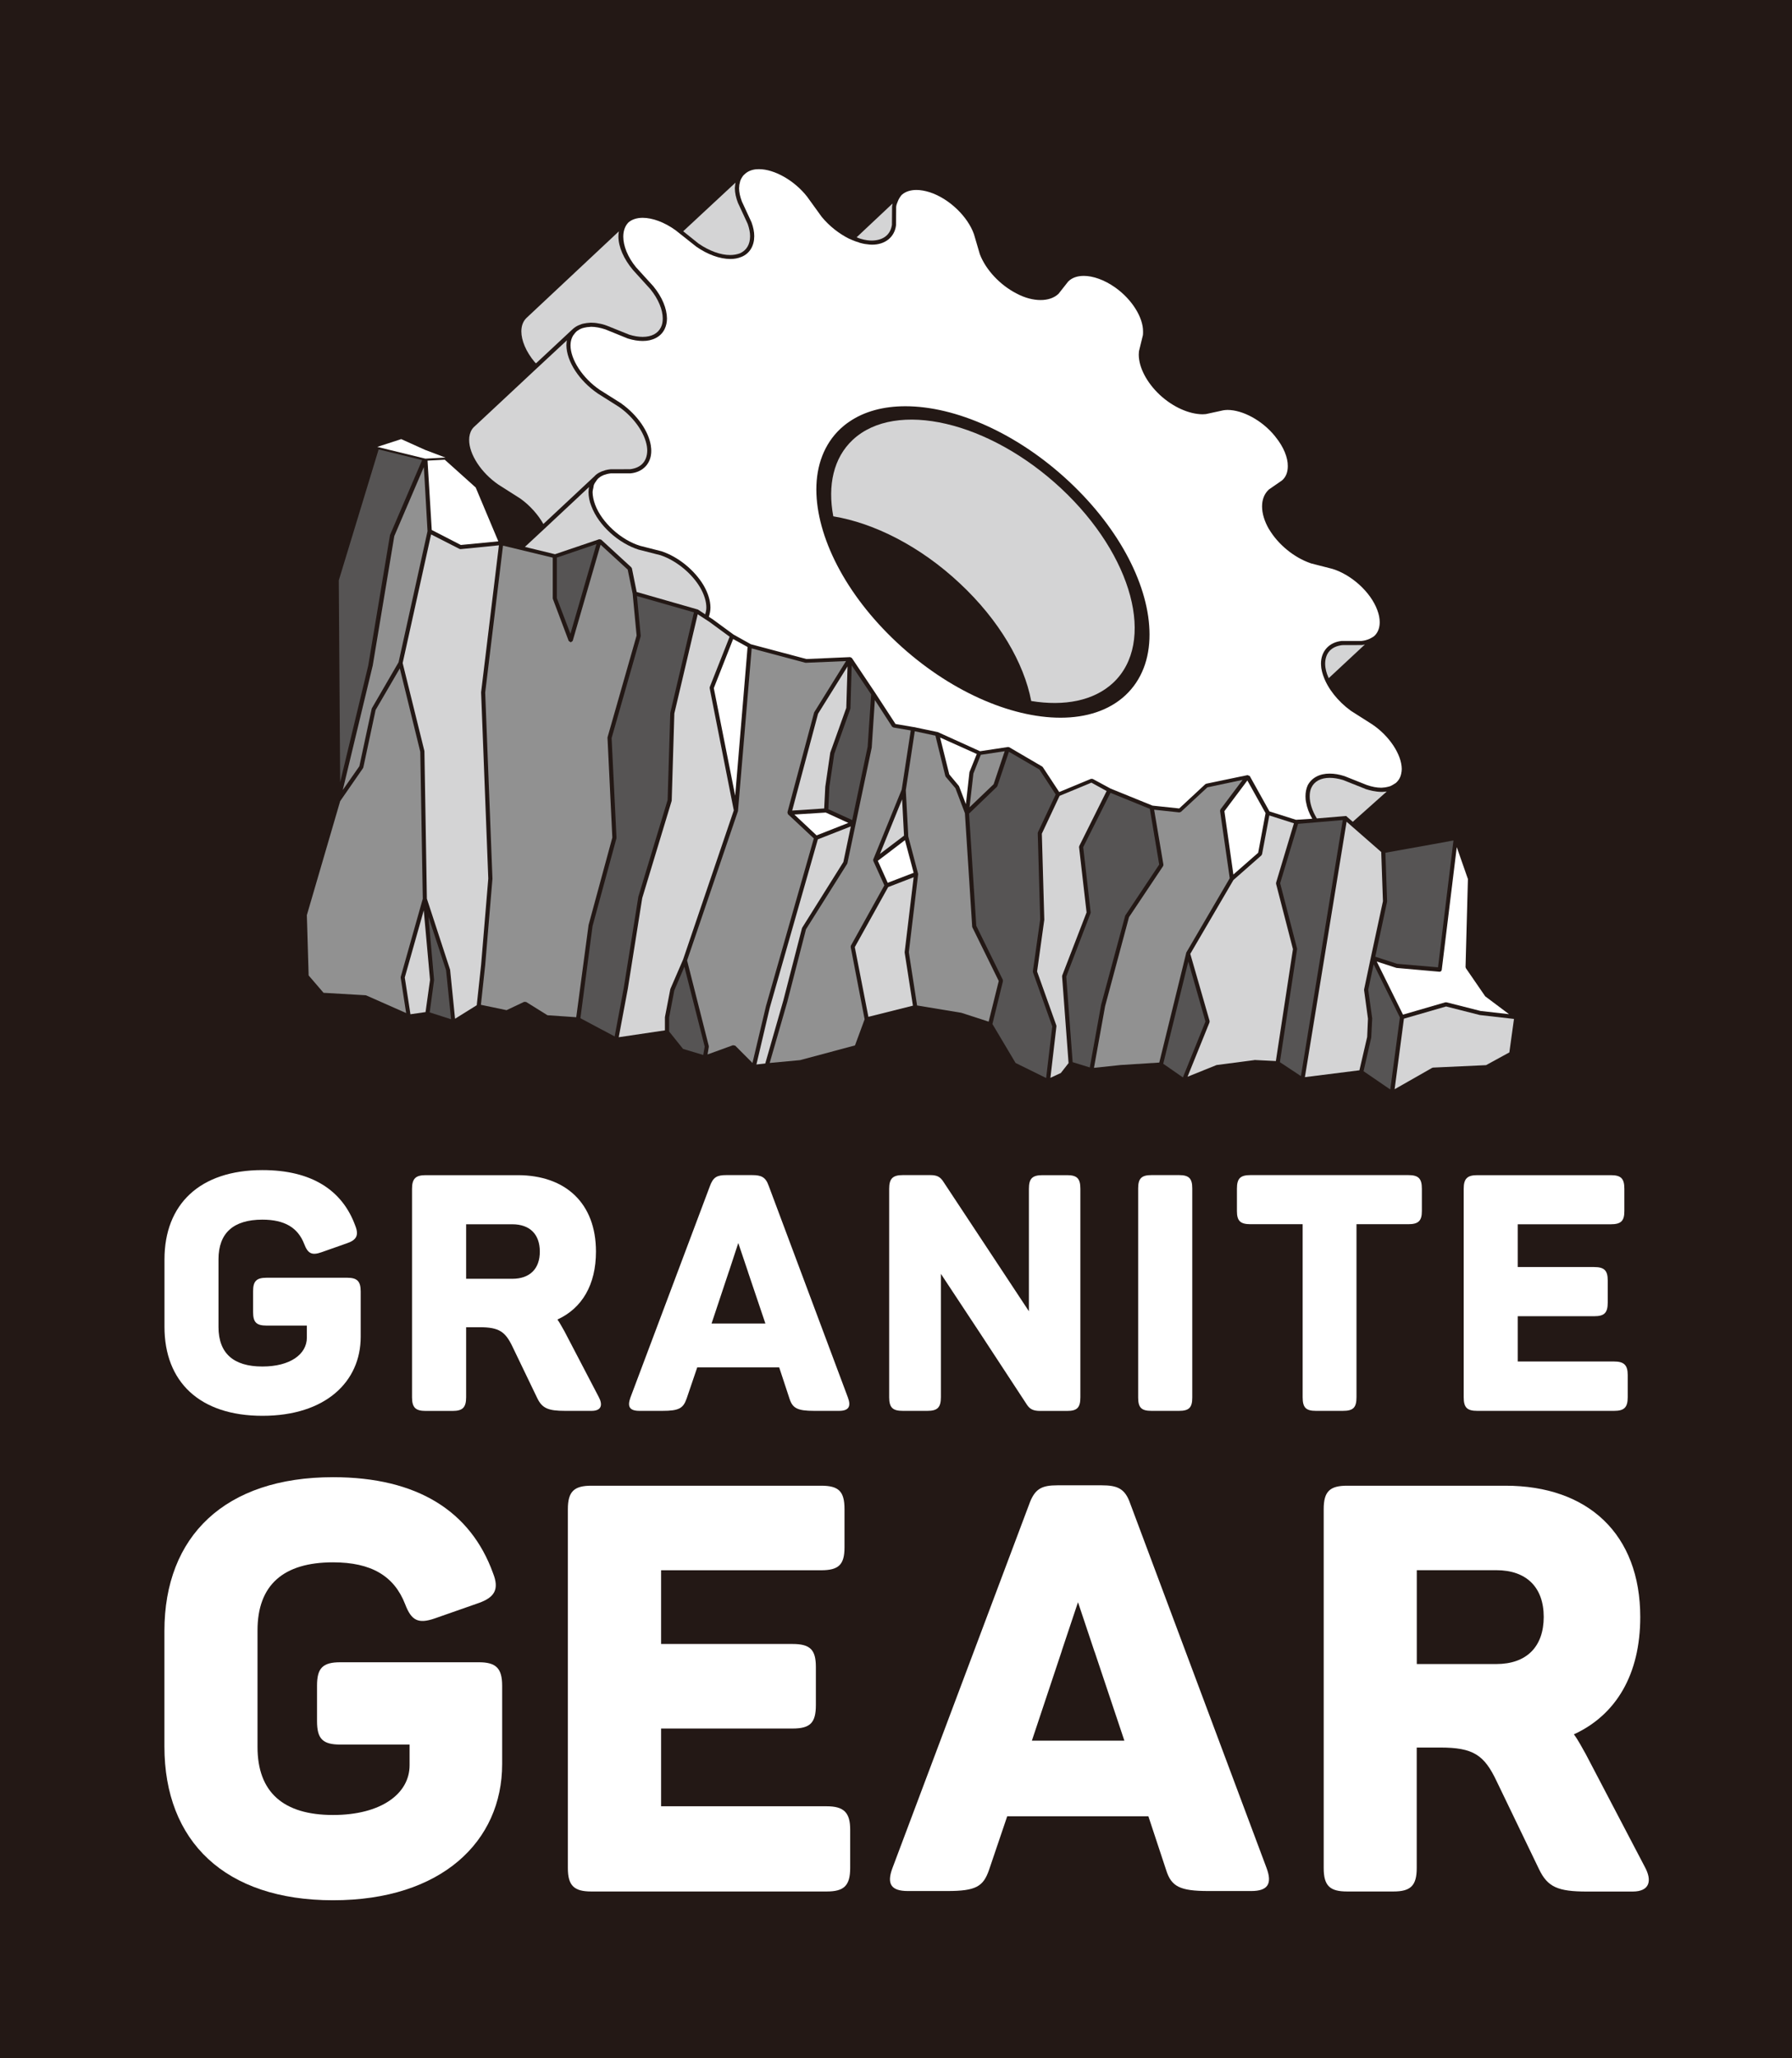
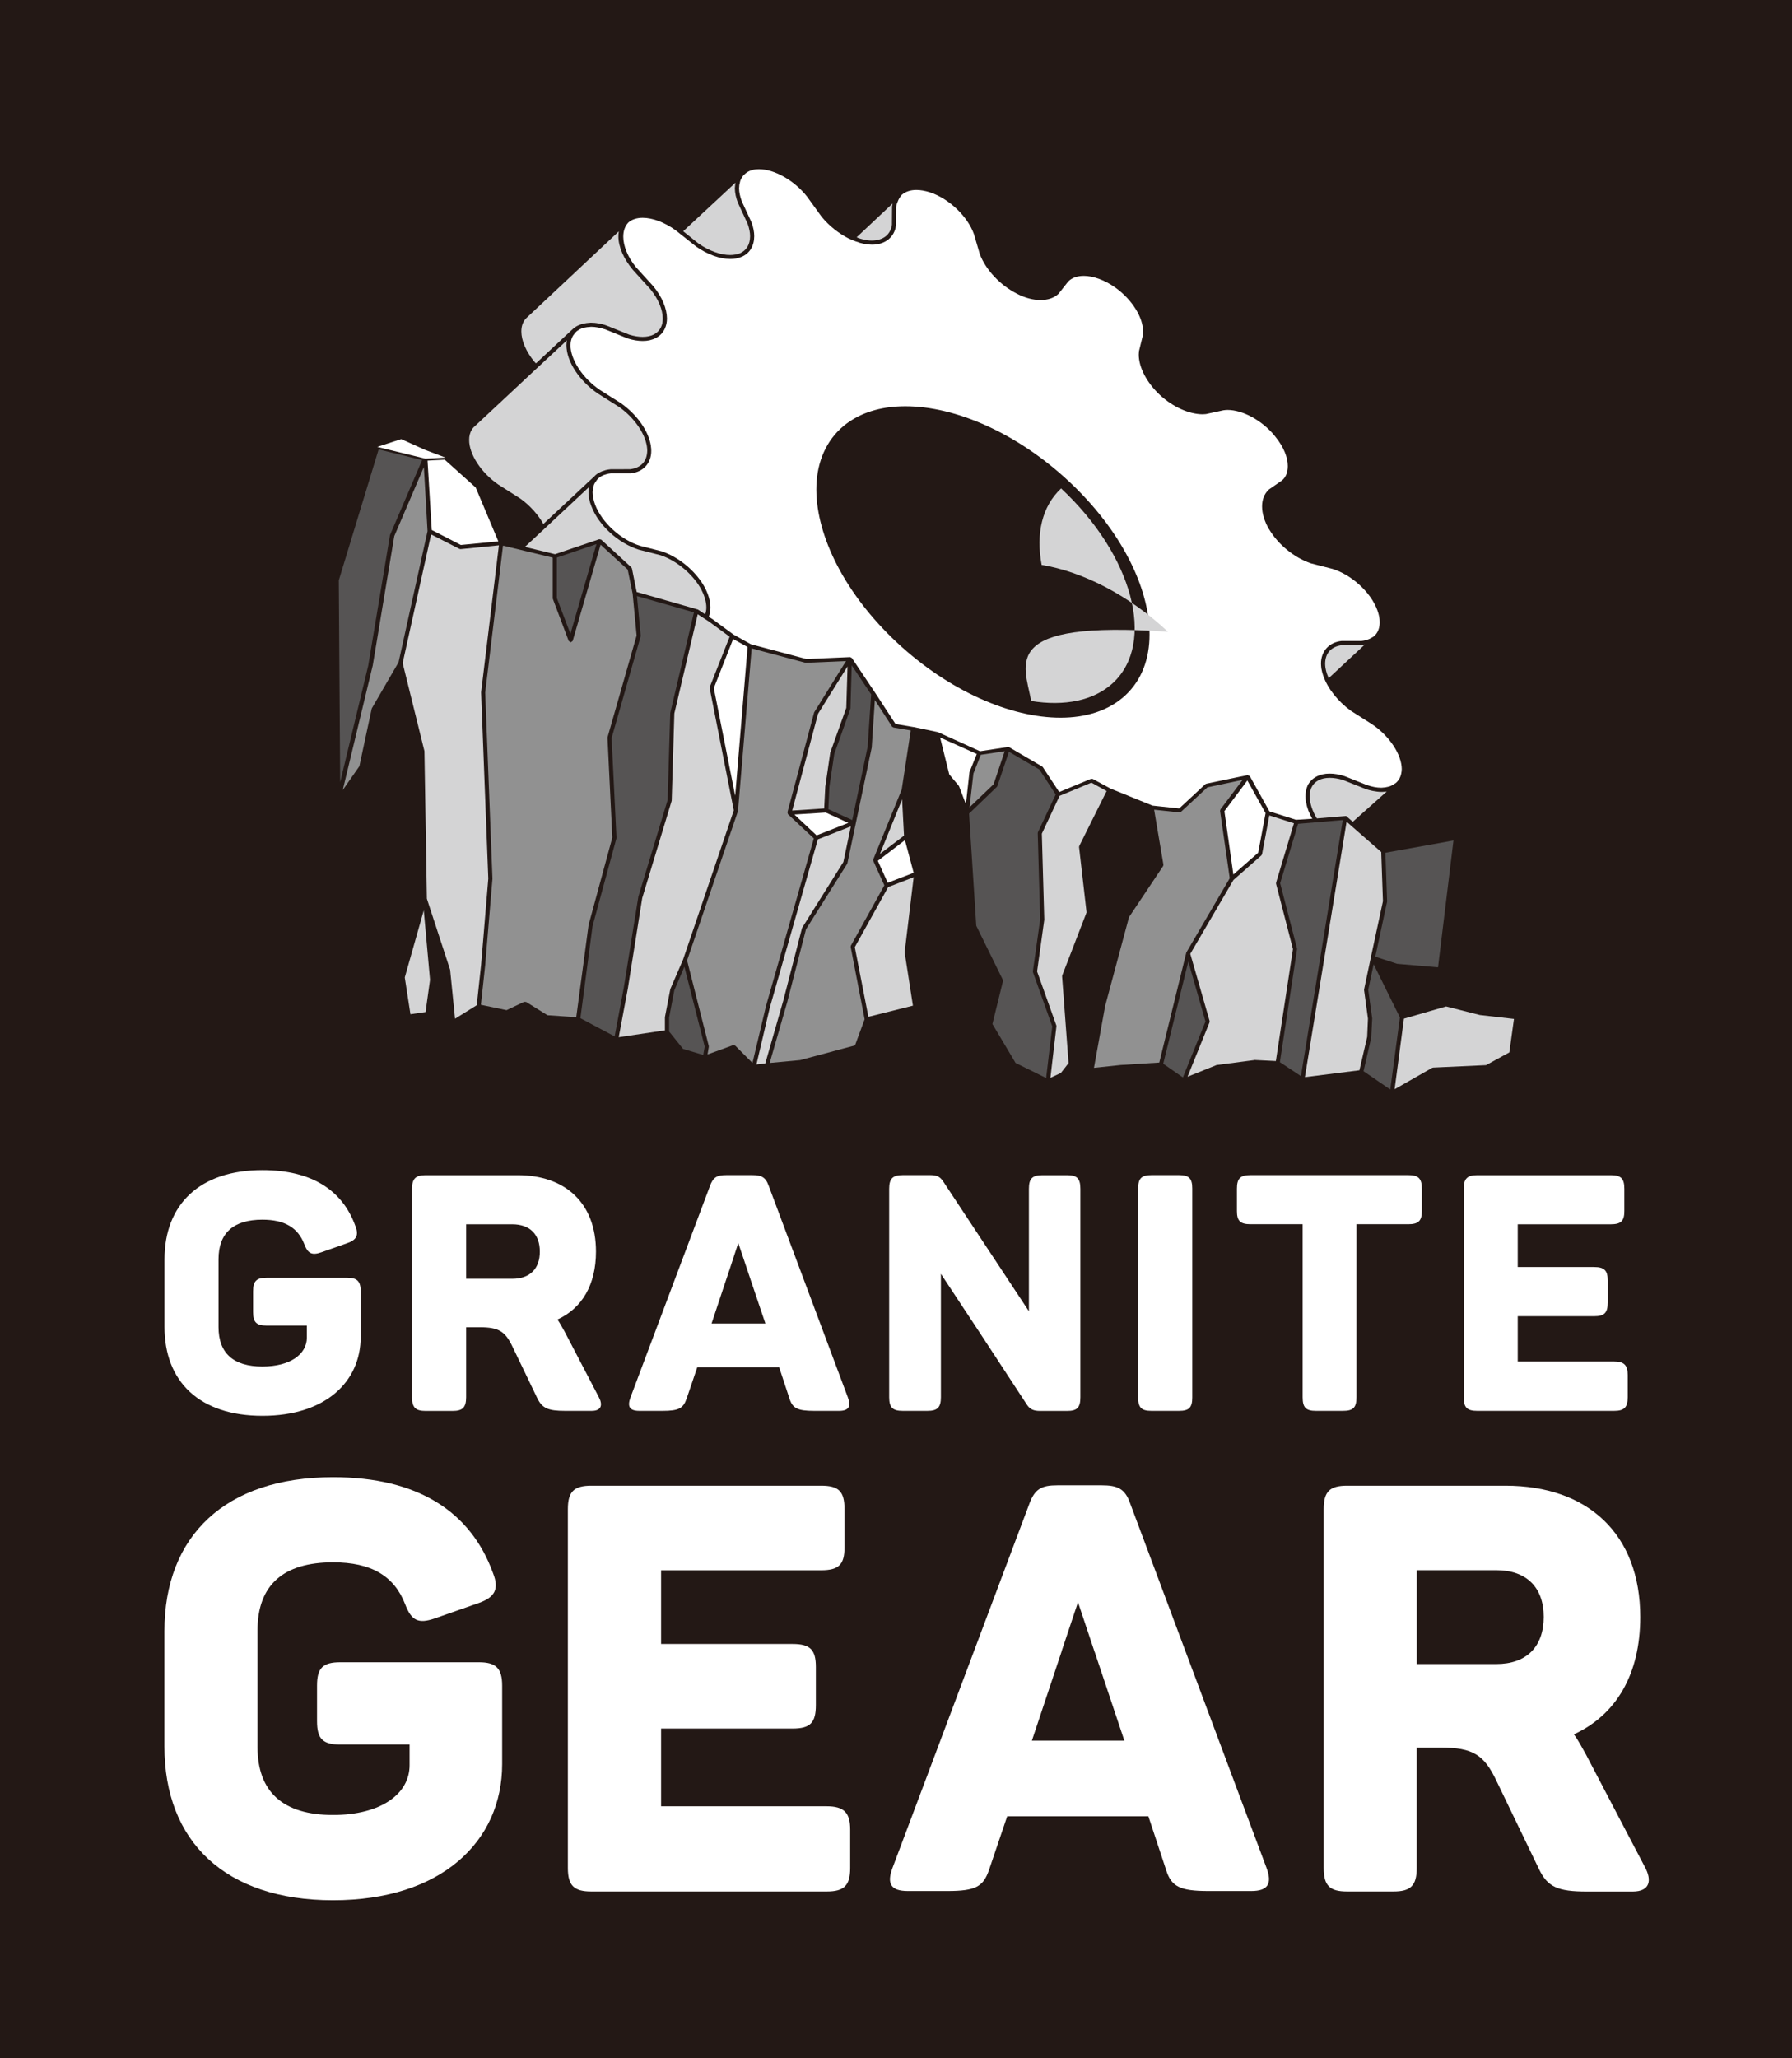
<svg xmlns="http://www.w3.org/2000/svg" version="1.1" id="レイヤー_1" x="0px" y="0px" width="27.161px" height="31.181px" viewBox="0 0 27.161 31.181" enable-background="new 0 0 27.161 31.181" xml:space="preserve">
  <g>
    <g>
      <rect fill="#231815" width="27.161" height="31.181" />
    </g>
    <g>
      <g>
        <path fill="#D4D4D5" d="M8.236,7.939l0.766-0.716h0.001C9.006,7.223,9.008,7.219,9.01,7.215c0.041-0.043,0.096-0.072,0.16-0.089     c0.003,0,0.005-0.003,0.008-0.003c0.024-0.006,0.05-0.011,0.076-0.013h0.002l0.295-0.001C9.718,7.089,9.808,6.987,9.81,6.827     c0-0.02-0.002-0.042-0.005-0.063c-0.03-0.2-0.193-0.437-0.42-0.597L9.059,5.961L9.058,5.96C8.782,5.771,8.587,5.479,8.585,5.23     c0-0.017,0.001-0.032,0.003-0.049V5.18c0.001-0.008,0.004-0.016,0.005-0.024l-0.45,0.418l-0.964,0.9     C7.143,6.511,7.121,6.561,7.113,6.623L7.111,6.664C7.109,6.881,7.292,7.163,7.555,7.343l0.327,0.208l0.002,0.001     C8.033,7.658,8.155,7.797,8.236,7.939z" />
        <path fill="#D4D4D5" d="M8.124,5.505l0.548-0.511h0.001c0.012-0.011,0.021-0.022,0.035-0.03c0.004-0.005,0.011-0.006,0.014-0.01     c0.026-0.017,0.054-0.03,0.084-0.04C8.817,4.909,8.83,4.906,8.844,4.903C8.875,4.896,8.907,4.892,8.942,4.89     c0.004,0,0.008-0.001,0.013-0.001c0.038,0,0.078,0.003,0.119,0.012C9.115,4.907,9.156,4.918,9.2,4.935l0,0l0.336,0.135     C9.609,5.093,9.68,5.104,9.74,5.104c0.135,0,0.232-0.051,0.278-0.146c0.019-0.038,0.027-0.082,0.027-0.133     c0-0.129-0.064-0.292-0.188-0.444l-0.263-0.29l0,0c-0.141-0.168-0.221-0.352-0.221-0.51c0-0.027,0.003-0.053,0.007-0.076     l-1.398,1.31c-0.054,0.051-0.08,0.121-0.08,0.207c0,0.135,0.07,0.307,0.203,0.465L8.124,5.505z" />
        <path fill="#D4D4D5" d="M13.045,3.618c0.034,0.01,0.068,0.018,0.1,0.022c0.023,0.003,0.048,0.005,0.069,0.005     c0.175-0.003,0.283-0.089,0.305-0.24l0.002-0.275V3.128l0,0c0.002-0.014,0.005-0.03,0.008-0.045l-0.545,0.512     c0.018,0.008,0.037,0.016,0.055,0.021C13.04,3.617,13.042,3.618,13.045,3.618z" />
        <path fill="#D4D4D5" d="M11.068,3.864c0.054,0,0.103-0.01,0.145-0.025c0.102-0.045,0.155-0.134,0.156-0.259     c0-0.056-0.012-0.118-0.036-0.187l-0.145-0.313V3.079h-0.001l0,0l0,0c-0.032-0.081-0.049-0.158-0.049-0.231     c0-0.004,0.002-0.009,0.002-0.017c0.002-0.021,0.003-0.042,0.008-0.064l-0.793,0.737l0.231,0.185     C10.752,3.804,10.927,3.865,11.068,3.864z" />
        <path fill="#D4D4D5" d="M10.61,8.898c-0.129-0.217-0.365-0.407-0.599-0.486L9.685,8.329H9.684     C9.377,8.233,9.074,7.964,8.963,7.668C8.948,7.631,8.937,7.595,8.931,7.561C8.924,7.524,8.92,7.49,8.92,7.457     c0-0.026,0.004-0.053,0.008-0.078L8.25,8.013l0,0L7.956,8.286l0.456,0.111l0.67-0.227l0.03,0.006l0.456,0.419l0.01,0.017     L9.65,8.969l0.917,0.263l0.009,0.002l0.113,0.074c0.009-0.031,0.017-0.063,0.017-0.103C10.706,9.115,10.675,9.009,10.61,8.898     L10.61,8.898z" />
        <path fill="#D4D4D5" d="M20.345,9.774c-0.168,0.02-0.258,0.12-0.26,0.281c0,0.021,0.002,0.043,0.005,0.063     c0.004,0.03,0.013,0.063,0.024,0.096c0,0.001,0,0.001,0.001,0.002c0.007,0.02,0.016,0.039,0.024,0.059l0.549-0.511     c-0.017,0.005-0.031,0.008-0.048,0.009H20.64L20.345,9.774z" />
        <path fill="#FFFFFF" d="M20.8,10.976l-0.327-0.208l-0.001-0.001c-0.196-0.143-0.348-0.336-0.414-0.525     c-0.001-0.002-0.003-0.006-0.004-0.01c-0.011-0.033-0.02-0.067-0.026-0.102c0,0,0-0.001,0-0.002l-0.001-0.003v-0.001l0,0     c-0.002-0.024-0.005-0.046-0.005-0.068c-0.001-0.188,0.122-0.326,0.315-0.345h0.002h0.297c0.038-0.003,0.072-0.013,0.103-0.024     c0.012-0.004,0.022-0.01,0.035-0.016c0.025-0.013,0.049-0.026,0.067-0.046c0.046-0.048,0.071-0.115,0.071-0.198     c0-0.056-0.011-0.117-0.037-0.185c-0.101-0.274-0.393-0.535-0.68-0.623l-0.328-0.084l-0.001-0.001     c-0.25-0.085-0.494-0.284-0.631-0.516h-0.001l0,0c-0.069-0.119-0.105-0.238-0.105-0.345c0-0.101,0.032-0.19,0.101-0.254     l0.003-0.003l0.197-0.136c0.061-0.051,0.089-0.126,0.089-0.218c0.001-0.127-0.06-0.287-0.186-0.442l-0.009-0.012l0,0     c-0.197-0.243-0.493-0.397-0.719-0.397c-0.021,0-0.042,0.003-0.061,0.005l-0.262,0.057l-0.005,0.001     c-0.018,0.001-0.033,0.003-0.05,0.003c-0.208-0.002-0.452-0.112-0.649-0.295l0,0c-0.196-0.184-0.318-0.414-0.318-0.611     l0.003-0.045V5.322l0.06-0.245c0.002-0.018,0.002-0.034,0.002-0.054c0.002-0.208-0.162-0.483-0.423-0.668l0,0     c-0.166-0.117-0.338-0.175-0.475-0.175c-0.102,0-0.182,0.03-0.237,0.086L16.045,4.45l-0.003,0.003     c-0.067,0.063-0.163,0.093-0.27,0.093c-0.112,0-0.239-0.032-0.366-0.1c-0.247-0.127-0.462-0.355-0.553-0.59l-0.001-0.002     l-0.09-0.306c-0.093-0.265-0.374-0.539-0.669-0.635C14.02,2.89,13.95,2.878,13.891,2.878c-0.091,0-0.165,0.025-0.217,0.069     c-0.016,0.013-0.026,0.031-0.039,0.049c-0.013,0.02-0.023,0.043-0.032,0.067c-0.009,0.021-0.017,0.044-0.02,0.07l-0.002,0.275     v0.002v0.001c-0.021,0.184-0.169,0.298-0.367,0.296c-0.024,0-0.05-0.003-0.076-0.007c-0.036-0.003-0.072-0.012-0.109-0.022     c-0.003-0.002-0.007-0.003-0.013-0.006c-0.032-0.009-0.068-0.021-0.101-0.036c-0.001-0.001-0.002-0.001-0.002-0.001l-0.045-0.019     l0,0c-0.151-0.076-0.298-0.19-0.413-0.33l-0.001-0.001l-0.222-0.307c-0.192-0.244-0.495-0.416-0.73-0.415l-0.046,0.002l0,0     c-0.076,0.009-0.131,0.037-0.171,0.076c-0.011,0.009-0.021,0.02-0.028,0.03c-0.012,0.017-0.023,0.036-0.032,0.056     c-0.004,0.012-0.008,0.022-0.01,0.035c-0.006,0.021-0.011,0.044-0.011,0.07c0,0.007-0.002,0.011-0.002,0.018     c0,0.061,0.015,0.13,0.043,0.204l0.146,0.315l0,0c0.027,0.074,0.041,0.145,0.041,0.209c0,0.143-0.067,0.263-0.194,0.314h-0.001     c-0.051,0.022-0.107,0.032-0.168,0.032c-0.159-0.001-0.344-0.067-0.517-0.188l-0.001-0.001l-0.274-0.217l0,0l-0.035-0.028     c-0.171-0.124-0.354-0.19-0.501-0.19c-0.09,0-0.164,0.025-0.217,0.071C9.473,3.425,9.447,3.498,9.447,3.586     c0,0.137,0.066,0.309,0.194,0.464l0.264,0.29l0.001,0.002c0.131,0.16,0.201,0.333,0.203,0.483c0,0.058-0.012,0.112-0.035,0.16     l0,0C10.017,5.104,9.89,5.167,9.74,5.166c-0.07,0-0.145-0.013-0.224-0.037H9.516L9.179,4.992     c-0.08-0.027-0.155-0.041-0.222-0.041c-0.005,0-0.011,0.002-0.015,0.002c-0.03,0.001-0.059,0.005-0.084,0.011     C8.847,4.967,8.836,4.969,8.824,4.973C8.801,4.981,8.779,4.992,8.76,5.006C8.748,5.012,8.739,5.021,8.73,5.03     C8.721,5.038,8.712,5.049,8.705,5.06C8.694,5.072,8.685,5.084,8.678,5.099c-0.013,0.026-0.023,0.054-0.028,0.09L8.647,5.23     C8.646,5.445,8.829,5.729,9.091,5.907l0.33,0.208l0.001,0.002c0.236,0.17,0.409,0.415,0.443,0.637v0.005l0,0     c0.004,0.023,0.006,0.046,0.006,0.068C9.874,7.016,9.75,7.153,9.557,7.172H9.553H9.258C9.217,7.176,9.182,7.186,9.149,7.198     C9.146,7.2,9.141,7.2,9.137,7.204C9.109,7.215,9.088,7.231,9.067,7.249C9.062,7.256,9.056,7.261,9.051,7.267     C9.044,7.273,9.042,7.283,9.035,7.29C9.021,7.31,9.008,7.328,9,7.351C8.996,7.362,8.997,7.376,8.994,7.387     C8.989,7.411,8.982,7.432,8.982,7.46c0,0.026,0.004,0.057,0.01,0.088s0.016,0.064,0.028,0.098     C9.122,7.919,9.416,8.183,9.703,8.27l0.326,0.083l0.003,0.001c0.25,0.085,0.493,0.282,0.632,0.514l0,0l0,0     c0.068,0.118,0.104,0.234,0.104,0.338c0,0.051-0.011,0.096-0.024,0.139l0.044,0.029h0.002l0.329,0.241l0.262,0.146l0.842,0.224     l0.663-0.029l0.026,0.014l0.355,0.53V10.5l0.306,0.469l0.275,0.047h0.003l0.362,0.076l0.008,0.003l0.633,0.287l0.422-0.064     l0.02,0.003l0.501,0.293l0.01,0.011L16.054,12h0.001l0.482-0.2l0.026,0.002l0.27,0.146l0.635,0.258l0.405,0.043l0.395-0.367     l0.016-0.008l0.518-0.108l0.032-0.006l0.074-0.016l0.034,0.013l0.299,0.537l0.402,0.127l0.247-0.016     c-0.049-0.084-0.08-0.168-0.094-0.249c-0.007-0.031-0.009-0.062-0.009-0.091c0-0.06,0.011-0.113,0.032-0.163     c0.06-0.119,0.185-0.182,0.335-0.181c0.069,0,0.144,0.012,0.223,0.038h0.001l0,0l0.336,0.134c0.08,0.028,0.154,0.042,0.221,0.042     c0.006,0,0.01-0.001,0.015-0.001c0.032-0.001,0.06-0.006,0.087-0.013c0.012-0.003,0.022-0.005,0.033-0.009     c0.016-0.006,0.028-0.014,0.041-0.021l0.044-0.027c0.047-0.041,0.078-0.093,0.087-0.169l0,0l0.001-0.001l0.003-0.042     C21.245,11.436,21.063,11.154,20.8,10.976z M17.058,10.534c-0.248,0.231-0.593,0.34-0.984,0.34c-0.758,0-1.695-0.407-2.479-1.139     c-0.784-0.732-1.22-1.606-1.222-2.318c0-0.365,0.118-0.688,0.365-0.921c0.04-0.037,0.083-0.072,0.129-0.103     c0.234-0.162,0.528-0.238,0.856-0.238c0.759,0,1.695,0.407,2.479,1.139s1.221,1.607,1.221,2.319     C17.424,9.979,17.306,10.302,17.058,10.534z" />
        <path fill="#D4D4D5" d="M20.938,11.998c-0.043,0-0.087-0.006-0.133-0.015c-0.036-0.008-0.073-0.017-0.11-0.029h-0.001     l-0.001-0.002l-0.336-0.134c-0.073-0.022-0.141-0.033-0.202-0.033c-0.135,0-0.232,0.052-0.277,0.146     c-0.019,0.037-0.027,0.084-0.027,0.135c0,0.099,0.037,0.217,0.108,0.334l0.446-0.037l0.009,0.01l0.09,0.078l0.515-0.459     c-0.021,0.003-0.045,0.005-0.068,0.006C20.945,11.997,20.941,11.998,20.938,11.998z" />
-         <path fill="#D4D4D5" d="M15.63,10.621c0.501,0.082,0.947-0.002,1.241-0.275c0.652-0.61,0.3-1.93-0.788-2.946     c-1.091-1.017-2.504-1.346-3.158-0.736c-0.292,0.273-0.383,0.69-0.295,1.159c0.615,0.101,1.315,0.451,1.915,1.013     C15.145,9.395,15.521,10.047,15.63,10.621z" />
+         <path fill="#D4D4D5" d="M15.63,10.621c0.501,0.082,0.947-0.002,1.241-0.275c0.652-0.61,0.3-1.93-0.788-2.946     c-0.292,0.273-0.383,0.69-0.295,1.159c0.615,0.101,1.315,0.451,1.915,1.013     C15.145,9.395,15.521,10.047,15.63,10.621z" />
      </g>
      <g>
        <polyline fill="#FFFFFF" points="5.718,6.771 6.447,6.949 6.752,6.933 6.445,6.817 6.081,6.653 5.718,6.771    " />
-         <path fill="#FFFFFF" d="M22.22,14.672l0.286,0.416l0.006,0.008l0.36,0.27l-0.432-0.049l-0.516-0.131h-0.017l-0.642,0.187     l-0.398-0.805l0.293,0.095l0.006,0.002l0.653,0.058c0.017,0,0.03-0.012,0.033-0.027l0.228-1.861l0.169,0.483l-0.036,1.336     L22.22,14.672z" />
        <polygon fill="#D4D4D5" points="20.604,16.216 19.778,16.32 20.41,12.45 20.935,12.909 20.961,13.654 20.777,14.509      20.676,14.988 20.675,15 20.734,15.434 20.722,15.711 20.605,16.214    " />
        <polygon fill="#565454" points="20.783,15.723 20.784,15.716 20.798,15.434 20.798,15.428 20.738,14.997 20.82,14.61      21.218,15.415 21.072,16.507 20.667,16.23    " />
        <polygon fill="#565454" points="21.712,12.792 22.03,12.734 21.796,14.656 21.176,14.603 20.845,14.495 21.023,13.665      21.024,13.655 20.998,12.92    " />
        <polygon fill="#565454" points="20.021,12.453 20.352,12.425 19.718,16.304 19.399,16.093 19.659,14.383 19.659,14.371      19.403,13.382 19.675,12.482    " />
        <polygon fill="#FFFFFF" points="19.182,12.32 19.07,12.92 18.694,13.25 18.558,12.29 18.906,11.825    " />
        <polygon fill="#565454" points="17.929,16.324 17.631,16.117 18.011,14.568 18.271,15.477    " />
-         <polygon fill="#565454" points="16.688,15.232 16.518,16.173 16.258,16.093 16.161,14.796 16.528,13.839 16.531,13.824      16.418,12.835 16.831,12.012 17.428,12.255 17.57,13.099 17.058,13.867 17.054,13.875 16.688,15.23    " />
        <polygon fill="#919191" points="15.06,11.882 14.695,12.231 14.754,11.719 14.866,11.436 15.228,11.382    " />
        <polygon fill="#FFFFFF" points="14.249,11.174 14.805,11.424 14.694,11.698 14.693,11.707 14.64,12.184 14.538,11.917      14.533,11.907 14.388,11.733    " />
        <polygon fill="#D4D4D5" points="13.712,14.433 13.837,15.237 13.162,15.406 12.956,14.35 13.462,13.44 13.848,13.291      13.712,14.424    " />
        <polygon fill="#D4D4D5" points="13.673,12.111 13.702,12.661 13.337,12.938    " />
        <polygon fill="#FFFFFF" points="13.848,13.224 13.455,13.375 13.305,13.042 13.427,12.95 13.716,12.729 13.811,13.084    " />
        <polygon fill="#D4D4D5" points="11.874,15.154 11.874,15.154 11.599,16.113 11.465,16.128 11.667,15.269 12.396,12.717      12.896,12.521 12.783,13.06 12.161,14.052 12.156,14.061    " />
        <polygon fill="#565454" points="13.151,11.313 12.917,12.425 12.555,12.26 12.571,11.918 12.645,11.422 12.888,10.741      12.89,10.732 12.909,10.081 13.204,10.521    " />
        <polygon fill="#FFFFFF" points="12.377,12.657 12.04,12.341 12.516,12.311 12.858,12.468    " />
        <polygon fill="#D4D4D5" points="12.846,10.097 12.827,10.725 12.584,11.403 12.583,11.409 12.51,11.911 12.509,11.914      12.492,12.249 12.007,12.281 12.399,10.814    " />
        <polygon fill="#FFFFFF" points="11.112,9.682 11.331,9.803 11.143,12.056 10.819,10.426    " />
        <polygon fill="#D4D4D5" points="11.059,9.647 10.757,10.411 10.757,10.43 11.122,12.278 10.353,14.539 10.161,14.983      10.159,14.991 10.079,15.406 10.078,15.413 10.078,15.611 9.378,15.715 9.516,14.979 9.516,14.979 9.734,13.607 10.18,12.135      10.181,12.126 10.221,10.809 10.575,9.307 10.748,9.419    " />
        <polygon fill="#565454" points="8.981,14.032 9.343,12.702 9.344,12.692 9.27,11.183 9.71,9.642 9.711,9.629 9.654,9.031      10.518,9.278 10.16,10.797 10.159,10.804 10.119,12.121 9.674,13.59 9.674,13.595 9.454,14.969 9.316,15.703 8.797,15.427    " />
        <polygon fill="#FFFFFF" points="9.589,8.992 9.589,8.992 9.589,8.992    " />
        <polygon fill="#565454" points="8.646,9.603 8.44,9.062 8.44,8.448 9.04,8.244    " />
        <polygon fill="#D4D4D5" points="7.401,13.312 7.292,14.617 7.292,14.617 7.226,15.23 6.897,15.435 6.822,14.69 6.82,14.686      6.47,13.616 6.433,11.385 6.433,11.38 6.103,10.046 6.23,9.472 6.534,8.097 6.965,8.317 6.982,8.32 7.562,8.262 7.292,10.488      7.292,10.493    " />
        <polygon fill="#D4D4D5" points="6.135,14.81 6.423,13.793 6.518,14.846 6.45,15.334 6.221,15.367    " />
        <polygon fill="#919191" points="5.447,11.609 5.195,11.97 5.647,10.093 5.648,10.092 5.976,8.123 6.424,7.077 6.436,7.275      6.48,8.048 6.041,10.034 5.98,10.139 5.638,10.728 5.634,10.737 5.54,11.174    " />
        <polygon fill="#FFFFFF" points="7.553,8.202 6.985,8.257 6.544,8.03 6.48,6.979 6.741,6.965 7.21,7.386    " />
        <polygon fill="#565454" points="5.135,8.793 5.739,6.809 6.398,6.971 5.911,8.107 5.91,8.113 5.581,10.086 5.156,11.851    " />
-         <polygon fill="#919191" points="5.55,15.081 5.538,15.079 4.904,15.042 4.678,14.779 4.651,13.865 5.156,12.138 5.501,11.64      5.507,11.627 5.693,10.757 6.06,10.127 6.37,11.39 6.408,13.617 6.074,14.8 6.073,14.813 6.156,15.349    " />
-         <polygon fill="#565454" points="6.513,15.339 6.579,14.851 6.579,14.843 6.579,14.843 6.494,13.89 6.761,14.7 6.837,15.443         " />
        <polygon fill="#919191" points="7.975,15.181 7.944,15.179 7.678,15.305 7.289,15.224 7.354,14.622 7.354,14.622 7.464,13.314      7.464,13.312 7.354,10.493 7.624,8.267 8.378,8.449 8.378,9.066 8.381,9.078 8.62,9.712 8.651,9.732 8.68,9.711 9.103,8.253      9.514,8.63 9.589,8.995 9.649,9.629 9.208,11.172 9.208,11.182 9.281,12.69 8.92,14.018 8.92,14.022 8.734,15.412 8.298,15.382         " />
        <polygon fill="#565454" points="10.142,15.629 10.142,15.415 10.22,15.006 10.373,14.647 10.681,15.857 10.659,15.984      10.353,15.892    " />
        <polygon fill="#919191" points="11.11,15.836 10.724,15.976 10.743,15.863 10.743,15.849 10.414,14.552 11.185,12.29      11.186,12.282 11.393,9.824 12.205,10.041 12.215,10.042 12.823,10.016 12.345,10.785 12.34,10.793 11.935,12.307 11.942,12.335      11.944,12.336 11.945,12.338 12.335,12.703 11.607,15.253 11.607,15.255 11.405,16.105 11.144,15.843    " />
        <polygon fill="#919191" points="12.959,15.839 12.127,16.062 11.666,16.105 11.935,15.172 11.935,15.17 12.216,14.08      12.84,13.088 12.844,13.078 13.213,11.324 13.213,11.319 13.26,10.606 13.522,11.011 13.544,11.023 13.804,11.067 13.667,11.963      13.236,13.021 13.235,13.032 13.235,13.032 13.237,13.045 13.404,13.414 12.896,14.329 12.894,14.35 13.105,15.443    " />
-         <polygon fill="#919191" points="14.566,15.344 13.9,15.234 13.775,14.427 13.916,13.247 13.915,13.236 13.766,12.671      13.764,12.619 13.729,11.973 13.865,11.079 14.178,11.146 14.328,11.757 14.335,11.77 14.481,11.942 14.625,12.321      14.735,14.037 14.737,14.048 15.138,14.863 14.985,15.479 14.571,15.345    " />
        <polygon fill="#565454" points="15.042,15.515 15.201,14.868 15.2,14.846 14.797,14.026 14.688,12.327 15.109,11.922      15.117,11.91 15.292,11.39 15.754,11.659 16.001,12.037 15.731,12.611 15.729,12.625 15.766,13.93 15.655,14.718 15.657,14.732      15.949,15.551 15.856,16.333 15.393,16.105    " />
        <polygon fill="#D4D4D5" points="16.079,16.257 15.921,16.33 16.012,15.551 16.011,15.537 15.719,14.719 15.828,13.936      15.828,13.93 15.791,12.631 16.06,12.058 16.542,11.858 16.773,11.985 16.359,12.816 16.355,12.833 16.469,13.824 16.1,14.779      16.098,14.794 16.196,16.107    " />
        <polygon fill="#919191" points="16.987,16.136 16.986,16.136 16.581,16.179 16.75,15.244 17.112,13.896 17.629,13.122      17.634,13.102 17.493,12.268 17.875,12.309 17.899,12.301 18.3,11.929 18.834,11.816 18.499,12.262 18.492,12.285 18.639,13.306      17.98,14.433 17.979,14.439 17.571,16.099    " />
        <polygon fill="#D4D4D5" points="19.009,16.062 18.442,16.136 18.435,16.138 17.999,16.314 18.332,15.491 18.334,15.47      18.041,14.452 18.695,13.333 19.119,12.96 19.129,12.941 19.239,12.355 19.612,12.474 19.342,13.372 19.341,13.39 19.597,14.38      19.338,16.076 19.015,16.06    " />
        <polygon fill="#D4D4D5" points="22.877,15.945 22.524,16.138 21.722,16.175 21.707,16.179 21.138,16.503 21.279,15.434      21.918,15.249 22.426,15.378 22.431,15.379 22.947,15.438    " />
      </g>
      <g>
        <path fill="#FFFFFF" d="M3.978,21.451c0.956,0,1.489-0.516,1.489-1.197v-0.688c0-0.156-0.056-0.207-0.206-0.207H4.043     c-0.157,0-0.207,0.051-0.207,0.207v0.311c0,0.158,0.05,0.207,0.207,0.207h0.608v0.182c0,0.252-0.252,0.438-0.674,0.438     c-0.439,0-0.665-0.201-0.665-0.598v-1.027c0-0.398,0.226-0.6,0.665-0.6c0.337,0,0.538,0.121,0.634,0.369     c0.055,0.145,0.116,0.176,0.261,0.125l0.389-0.137c0.141-0.049,0.181-0.119,0.125-0.262c-0.196-0.543-0.664-0.846-1.408-0.846     c-0.952,0-1.485,0.52-1.485,1.354v1.018C2.492,20.935,3.025,21.451,3.978,21.451z" />
        <path fill="#FFFFFF" d="M9.073,21.162l-0.518-0.992c-0.036-0.061-0.066-0.121-0.106-0.178c0.373-0.17,0.584-0.527,0.584-1.029     c0-0.73-0.458-1.158-1.188-1.158H6.452c-0.151,0-0.207,0.051-0.207,0.207v3.158c0,0.158,0.056,0.207,0.207,0.207h0.407     c0.15,0,0.206-0.049,0.206-0.207v-1.061h0.206c0.293,0,0.388,0.066,0.498,0.297l0.373,0.775c0.075,0.156,0.166,0.195,0.423,0.195     h0.402C9.119,21.376,9.139,21.283,9.073,21.162z M7.765,19.375H7.065v-0.826h0.699c0.267,0,0.418,0.152,0.418,0.414     C8.183,19.222,8.031,19.375,7.765,19.375z" />
        <path fill="#FFFFFF" d="M17.453,21.376h0.418c0.15,0,0.2-0.049,0.2-0.201v-3.17c0-0.15-0.05-0.201-0.2-0.201h-0.418     c-0.152,0-0.202,0.051-0.202,0.201v3.17C17.251,21.328,17.301,21.376,17.453,21.376z" />
        <path fill="#FFFFFF" d="M20.56,21.169v-2.621h0.785c0.154,0,0.206-0.051,0.206-0.199v-0.338c0-0.156-0.052-0.207-0.206-0.207     h-2.391c-0.156,0-0.206,0.051-0.206,0.207v0.338c0,0.148,0.05,0.199,0.206,0.199h0.79v2.621c0,0.158,0.05,0.207,0.201,0.207     h0.408C20.51,21.376,20.56,21.328,20.56,21.169z" />
        <path fill="#FFFFFF" d="M22.391,21.376h2.073c0.151,0,0.207-0.049,0.207-0.207v-0.336c0-0.15-0.056-0.205-0.207-0.205h-1.46     v-0.686h1.158c0.155,0,0.206-0.051,0.206-0.207V19.4c0-0.15-0.051-0.203-0.206-0.203h-1.158v-0.648h1.41     c0.156,0,0.206-0.051,0.206-0.199v-0.338c0-0.156-0.05-0.207-0.206-0.207h-2.023c-0.151,0-0.206,0.051-0.206,0.207v3.158     C22.185,21.328,22.239,21.376,22.391,21.376z" />
        <path fill="#FFFFFF" d="M7.257,25.185H5.159c-0.268,0-0.354,0.088-0.354,0.354v0.539c0,0.268,0.087,0.354,0.354,0.354h1.049     v0.313c0,0.434-0.434,0.754-1.16,0.754c-0.755,0-1.145-0.346-1.145-1.031v-1.766c0-0.686,0.39-1.031,1.145-1.031     c0.58,0,0.926,0.207,1.092,0.633c0.095,0.25,0.198,0.303,0.449,0.217l0.668-0.234c0.242-0.086,0.312-0.209,0.216-0.451     c-0.338-0.936-1.144-1.455-2.425-1.455c-1.638,0-2.556,0.893-2.556,2.33v1.75c0,1.438,0.918,2.33,2.556,2.33     c1.645,0,2.563-0.893,2.563-2.063v-1.188C7.611,25.273,7.516,25.185,7.257,25.185z" />
        <path fill="#FFFFFF" d="M12.53,27.367H10.02v-1.178h1.992c0.268,0,0.354-0.086,0.354-0.355v-0.578     c0-0.262-0.087-0.348-0.354-0.348H10.02v-1.117h2.426c0.267,0,0.354-0.086,0.354-0.346v-0.58c0-0.27-0.088-0.355-0.354-0.355     H8.963c-0.26,0-0.356,0.086-0.356,0.355v5.438c0,0.27,0.097,0.355,0.356,0.355h3.567c0.26,0,0.356-0.086,0.356-0.355v-0.58     C12.887,27.462,12.79,27.367,12.53,27.367z" />
        <path fill="#FFFFFF" d="M24.93,28.285l-0.893-1.705c-0.06-0.104-0.112-0.209-0.182-0.303c0.642-0.295,1.006-0.91,1.006-1.777     c0-1.254-0.789-1.99-2.044-1.99h-2.399c-0.261,0-0.355,0.086-0.355,0.355v5.438c0,0.27,0.095,0.355,0.355,0.355h0.701     c0.26,0,0.354-0.086,0.354-0.355v-1.826h0.355c0.502,0,0.668,0.111,0.857,0.512l0.642,1.332c0.13,0.27,0.285,0.338,0.727,0.338     h0.693C25.007,28.658,25.043,28.492,24.93,28.285z M22.679,25.212h-1.205v-1.422h1.205c0.458,0,0.719,0.26,0.719,0.709     C23.397,24.951,23.137,25.212,22.679,25.212z" />
        <path fill="#FFFFFF" d="M13.683,21.376h0.373c0.151,0,0.205-0.049,0.205-0.207v-0.357v-0.844V19.3l0.591,0.895l0,0l0.713,1.088     c0.046,0.07,0.101,0.094,0.201,0.094h0.408c0.151,0,0.201-0.049,0.201-0.207v-3.158c0-0.156-0.05-0.207-0.201-0.207h-0.372     c-0.156,0-0.207,0.051-0.207,0.207v0.486v0.717v0.652l-0.472-0.715l0,0l-0.826-1.25c-0.045-0.068-0.09-0.098-0.196-0.098h-0.418     c-0.15,0-0.206,0.051-0.206,0.207v3.158C13.477,21.328,13.532,21.376,13.683,21.376z" />
        <path fill="#FFFFFF" d="M9.693,21.376h0.347c0.251,0,0.316-0.039,0.367-0.186l0.161-0.473h1.242l0.156,0.473     c0.046,0.146,0.121,0.186,0.373,0.186h0.377c0.146,0,0.187-0.064,0.136-0.201l-1.201-3.209c-0.047-0.133-0.112-0.162-0.254-0.162     h-0.387c-0.141,0-0.202,0.029-0.252,0.172l-1.203,3.199C9.506,21.312,9.541,21.376,9.693,21.376z M11.046,19.269     c0.002-0.004,0.002-0.008,0.004-0.01l0.14-0.426l0.148,0.439v0.002l0.263,0.779h-0.816L11.046,19.269z" />
        <path fill="#FFFFFF" d="M17.13,22.779c-0.078-0.225-0.191-0.275-0.434-0.275h-0.667c-0.242,0-0.347,0.051-0.433,0.295     l-2.07,5.506c-0.087,0.234-0.025,0.346,0.234,0.346h0.599c0.432,0,0.544-0.068,0.631-0.318l0.276-0.814h2.14l0.269,0.814     c0.078,0.25,0.208,0.318,0.641,0.318h0.649c0.253,0,0.32-0.111,0.233-0.346L17.13,22.779z M15.64,26.373l0.45-1.35     c0.003-0.006,0.004-0.012,0.005-0.018l0.244-0.73l0.252,0.754c0.001,0,0.001,0,0.001,0l0.45,1.344H15.64z" />
      </g>
    </g>
  </g>
</svg>